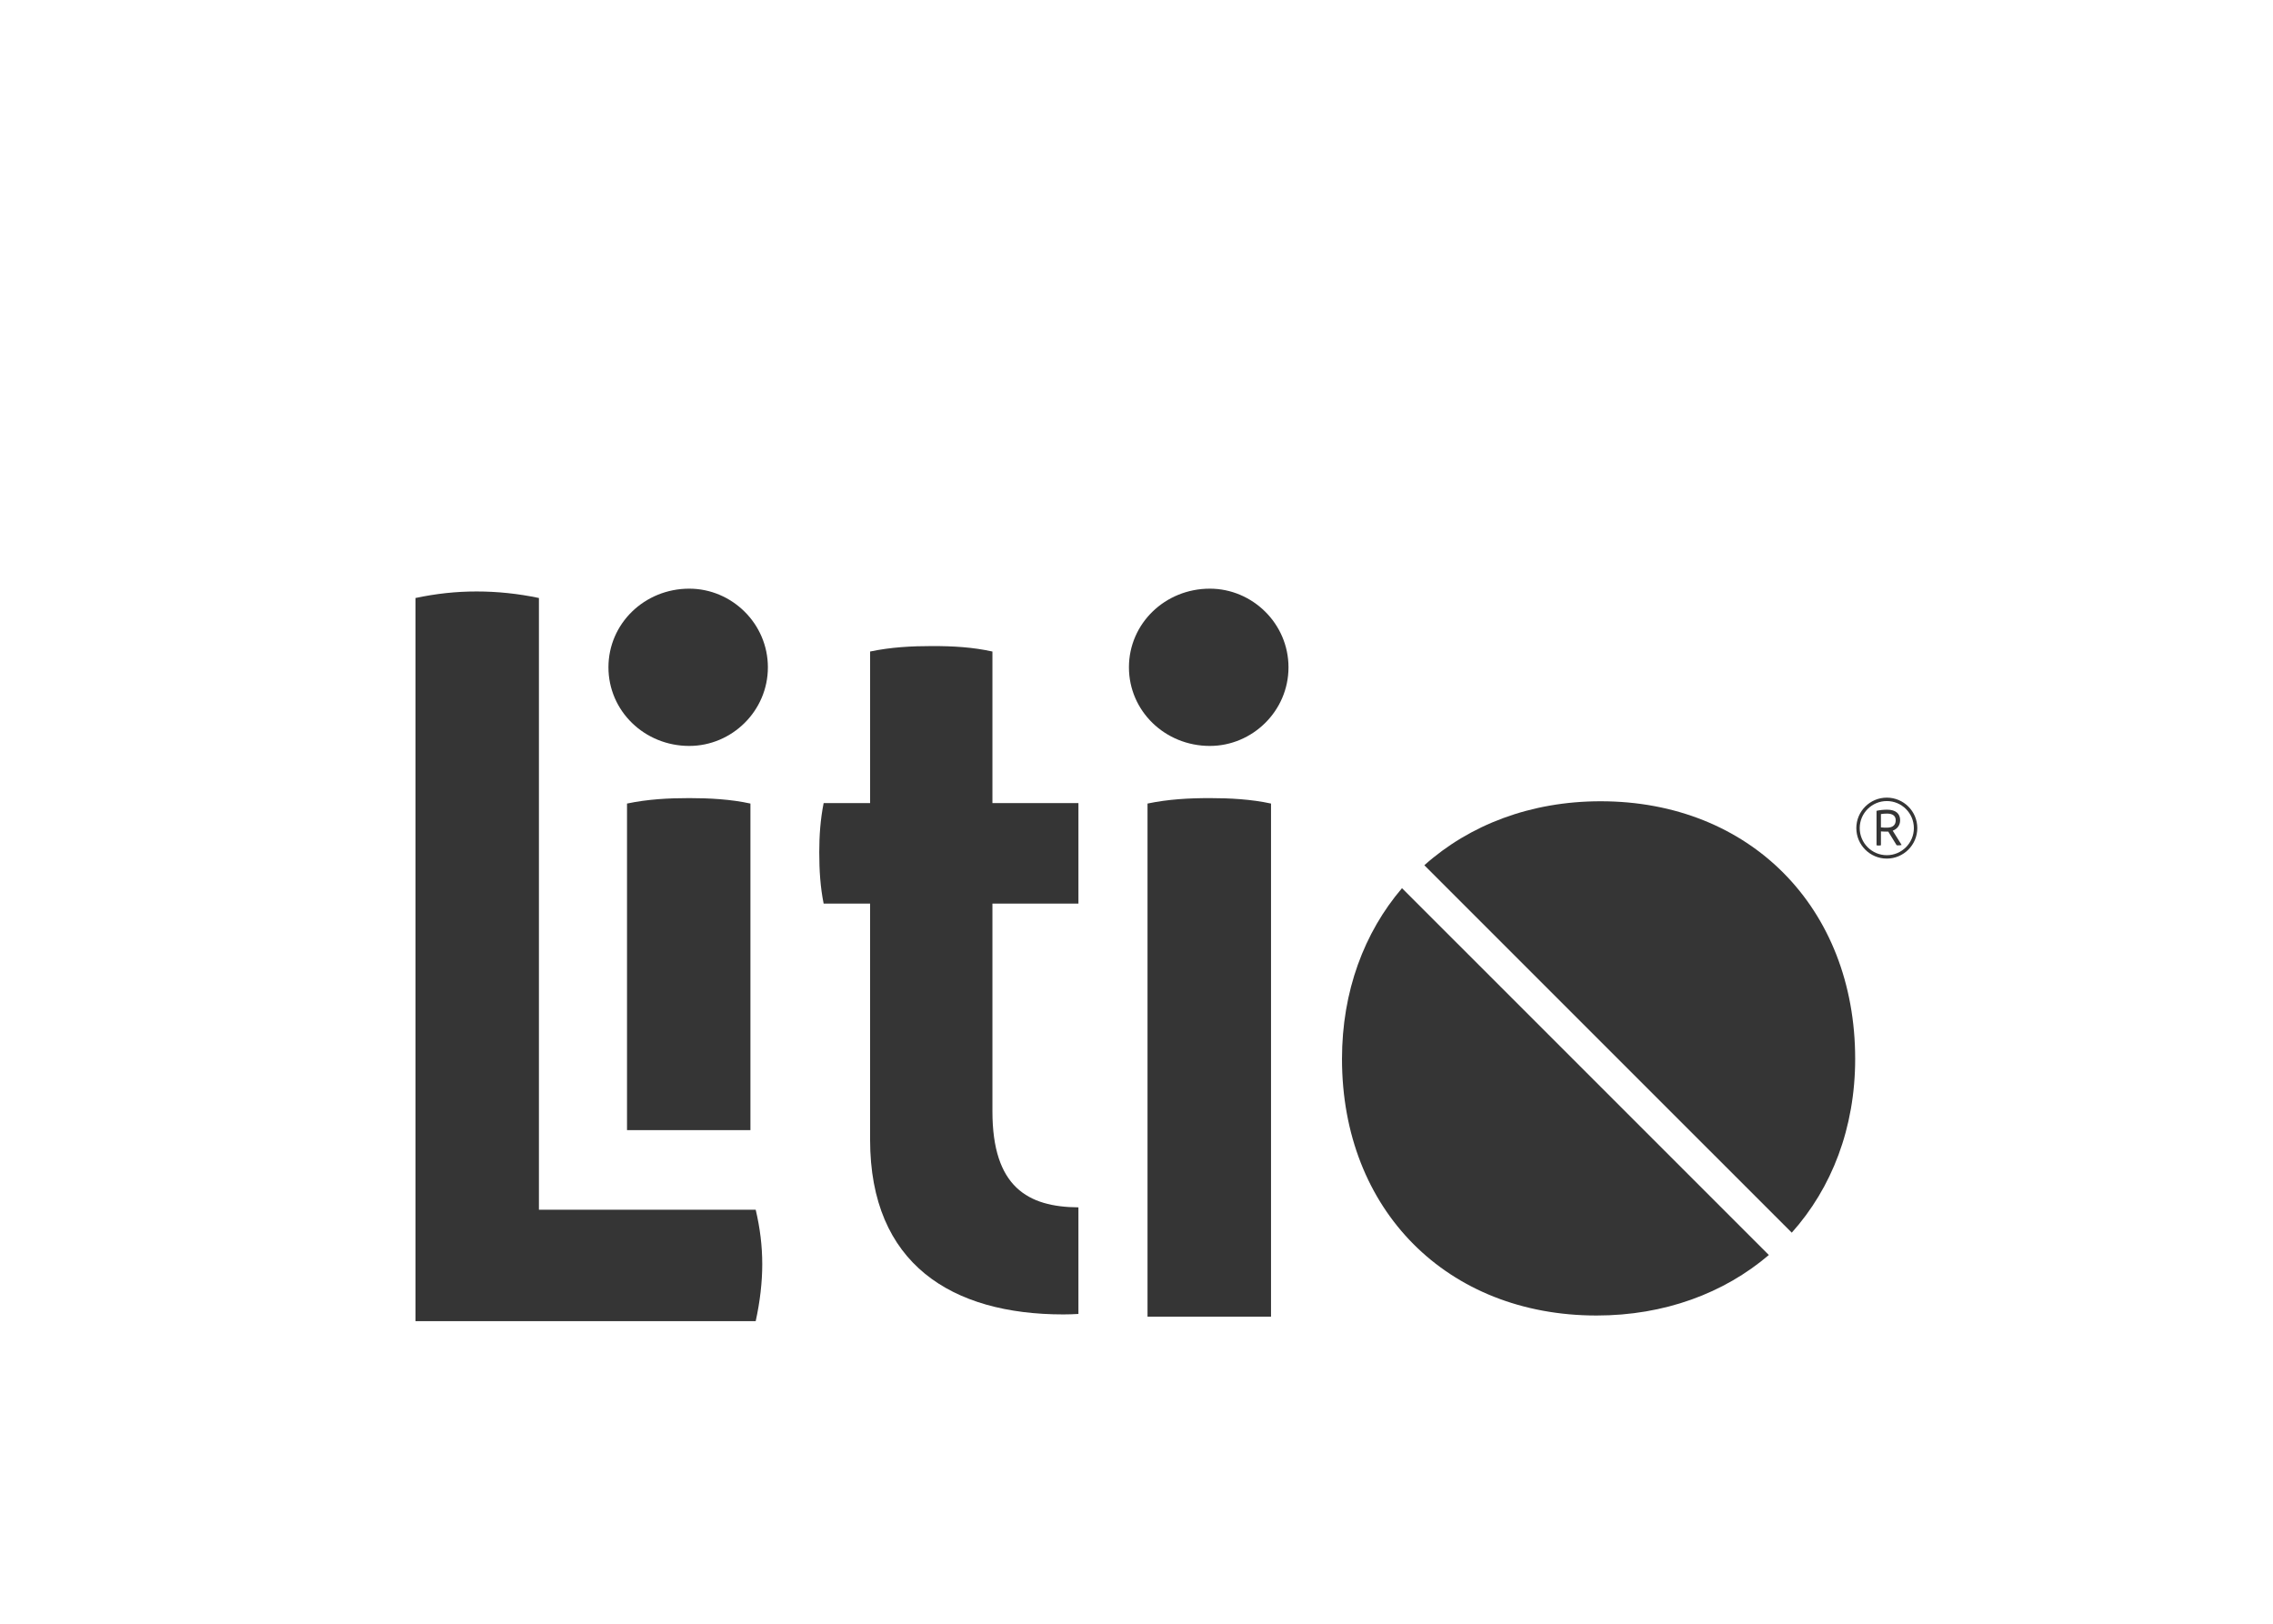
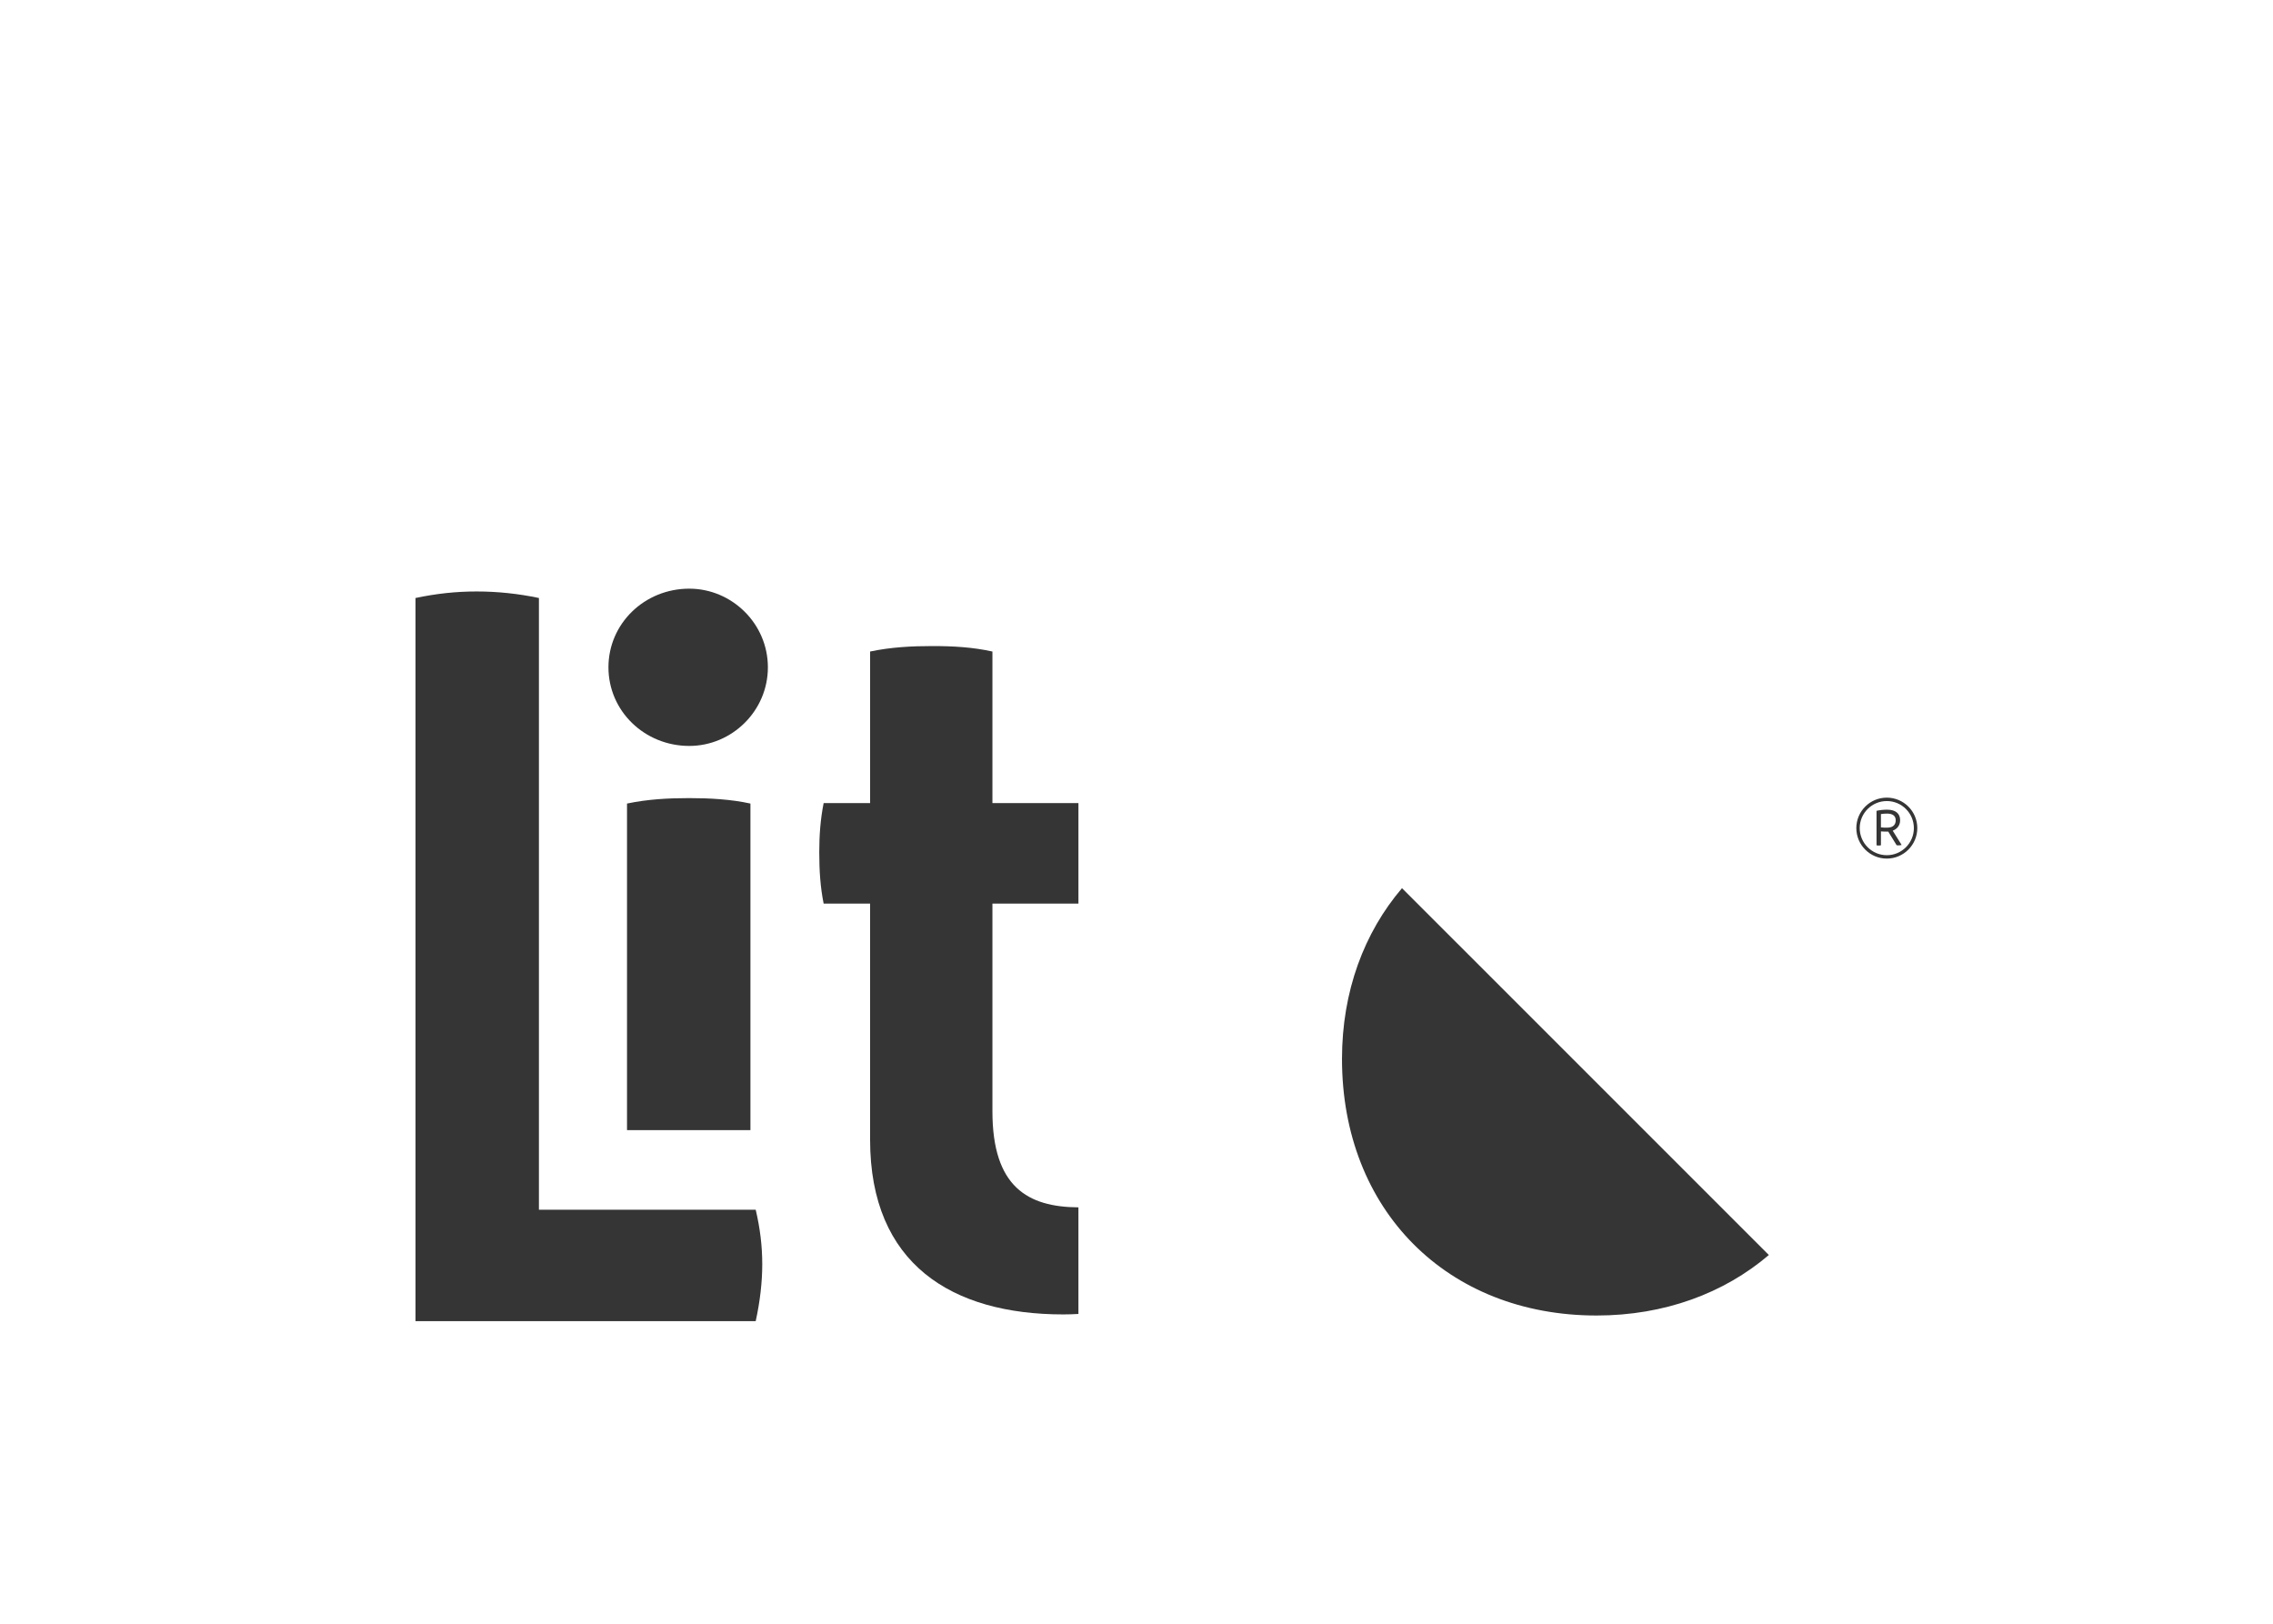
<svg xmlns="http://www.w3.org/2000/svg" version="1.1" id="Capa_1" x="0px" y="0px" width="175.393px" height="125.293px" viewBox="0 0 175.393 125.293" enable-background="new 0 0 175.393 125.293" xml:space="preserve">
  <g>
    <path fill="#353535" d="M58.818,97.551c0,1.349-0.168,2.864-0.506,4.382h-26.25V46.139c1.601-0.338,3.117-0.504,4.719-0.504   s3.202,0.167,4.804,0.504v47.199h16.728C58.649,94.768,58.818,96.116,58.818,97.551" />
    <path fill="#353535" d="M46.95,51.487c0-3.373,2.781-6.068,6.236-6.068c3.287,0,6.067,2.697,6.067,6.068   c0,3.371-2.78,6.066-6.067,6.066C49.731,57.553,46.95,54.857,46.95,51.487 M48.383,87.198V61.999   c1.601-0.337,3.203-0.421,4.803-0.421c1.518,0,3.202,0.085,4.72,0.421v25.199H48.383z" />
    <path fill="#353535" d="M83.216,93.154c-3.904-0.026-6.637-1.567-6.637-7.412V69.717h6.637v-7.752h-6.637V50.269   c-1.517-0.337-3.035-0.422-4.635-0.422c-1.601,0-3.202,0.084-4.803,0.422v11.696h-3.586c-0.252,1.264-0.338,2.526-0.338,3.79   c0,1.435,0.085,2.696,0.338,3.962h3.585v18.217c0,9.605,6.321,13.481,14.915,13.481c0.395,0,0.781-0.014,1.16-0.037V93.154z" />
-     <path fill="#353535" d="M87.113,51.487c0-3.373,2.783-6.068,6.242-6.068c3.288,0,6.07,2.697,6.07,6.068   c0,3.371-2.782,6.066-6.07,6.066C89.896,57.553,87.113,54.857,87.113,51.487 M88.547,101.589v-39.59   c1.601-0.336,3.203-0.421,4.808-0.421c1.518,0,3.204,0.086,4.722,0.421v39.59H88.547L88.547,101.589z" />
    <path fill="#353535" d="M146.735,65.191c-0.072,0.023-0.14,0.034-0.236,0.034c-0.043,0-0.11,0-0.147-0.009l-0.649-1.055   c-0.028,0.003-0.058,0.003-0.086,0.003c-0.151,0-0.316-0.003-0.477-0.016v1.069c-0.059,0.015-0.114,0.021-0.174,0.021   c-0.057,0-0.107-0.005-0.166-0.021v-2.658c0.236-0.056,0.547-0.088,0.816-0.088c0.684,0,1.005,0.32,1.005,0.81   c0,0.417-0.244,0.687-0.572,0.81L146.735,65.191z M145.615,63.858c0.479,0,0.665-0.243,0.665-0.568   c0-0.324-0.212-0.517-0.669-0.517c-0.164,0-0.32,0.013-0.472,0.038v1.027C145.306,63.858,145.464,63.858,145.615,63.858" />
    <path fill="#353535" d="M145.592,66.245c-1.298,0-2.351-1.055-2.351-2.353c0-1.295,1.053-2.35,2.351-2.35   c1.297,0,2.354,1.054,2.354,2.35C147.945,65.19,146.888,66.245,145.592,66.245 M145.592,61.806c-1.151,0-2.089,0.936-2.089,2.088   c0,1.15,0.938,2.089,2.089,2.089c1.153,0,2.089-0.938,2.089-2.089C147.682,62.742,146.745,61.806,145.592,61.806" />
-     <path fill="#353535" d="M138.259,95.107c3.085-3.443,4.893-8.079,4.893-13.408c0-11.675-8.125-19.877-19.641-19.877   c-5.394,0-10.108,1.815-13.604,4.936L138.259,95.107z" />
    <path fill="#353535" d="M108.184,68.527c-2.922,3.421-4.631,7.961-4.631,13.172c0,11.676,8.125,19.8,19.642,19.8   c5.237,0,9.835-1.717,13.295-4.667L108.184,68.527z" />
  </g>
</svg>